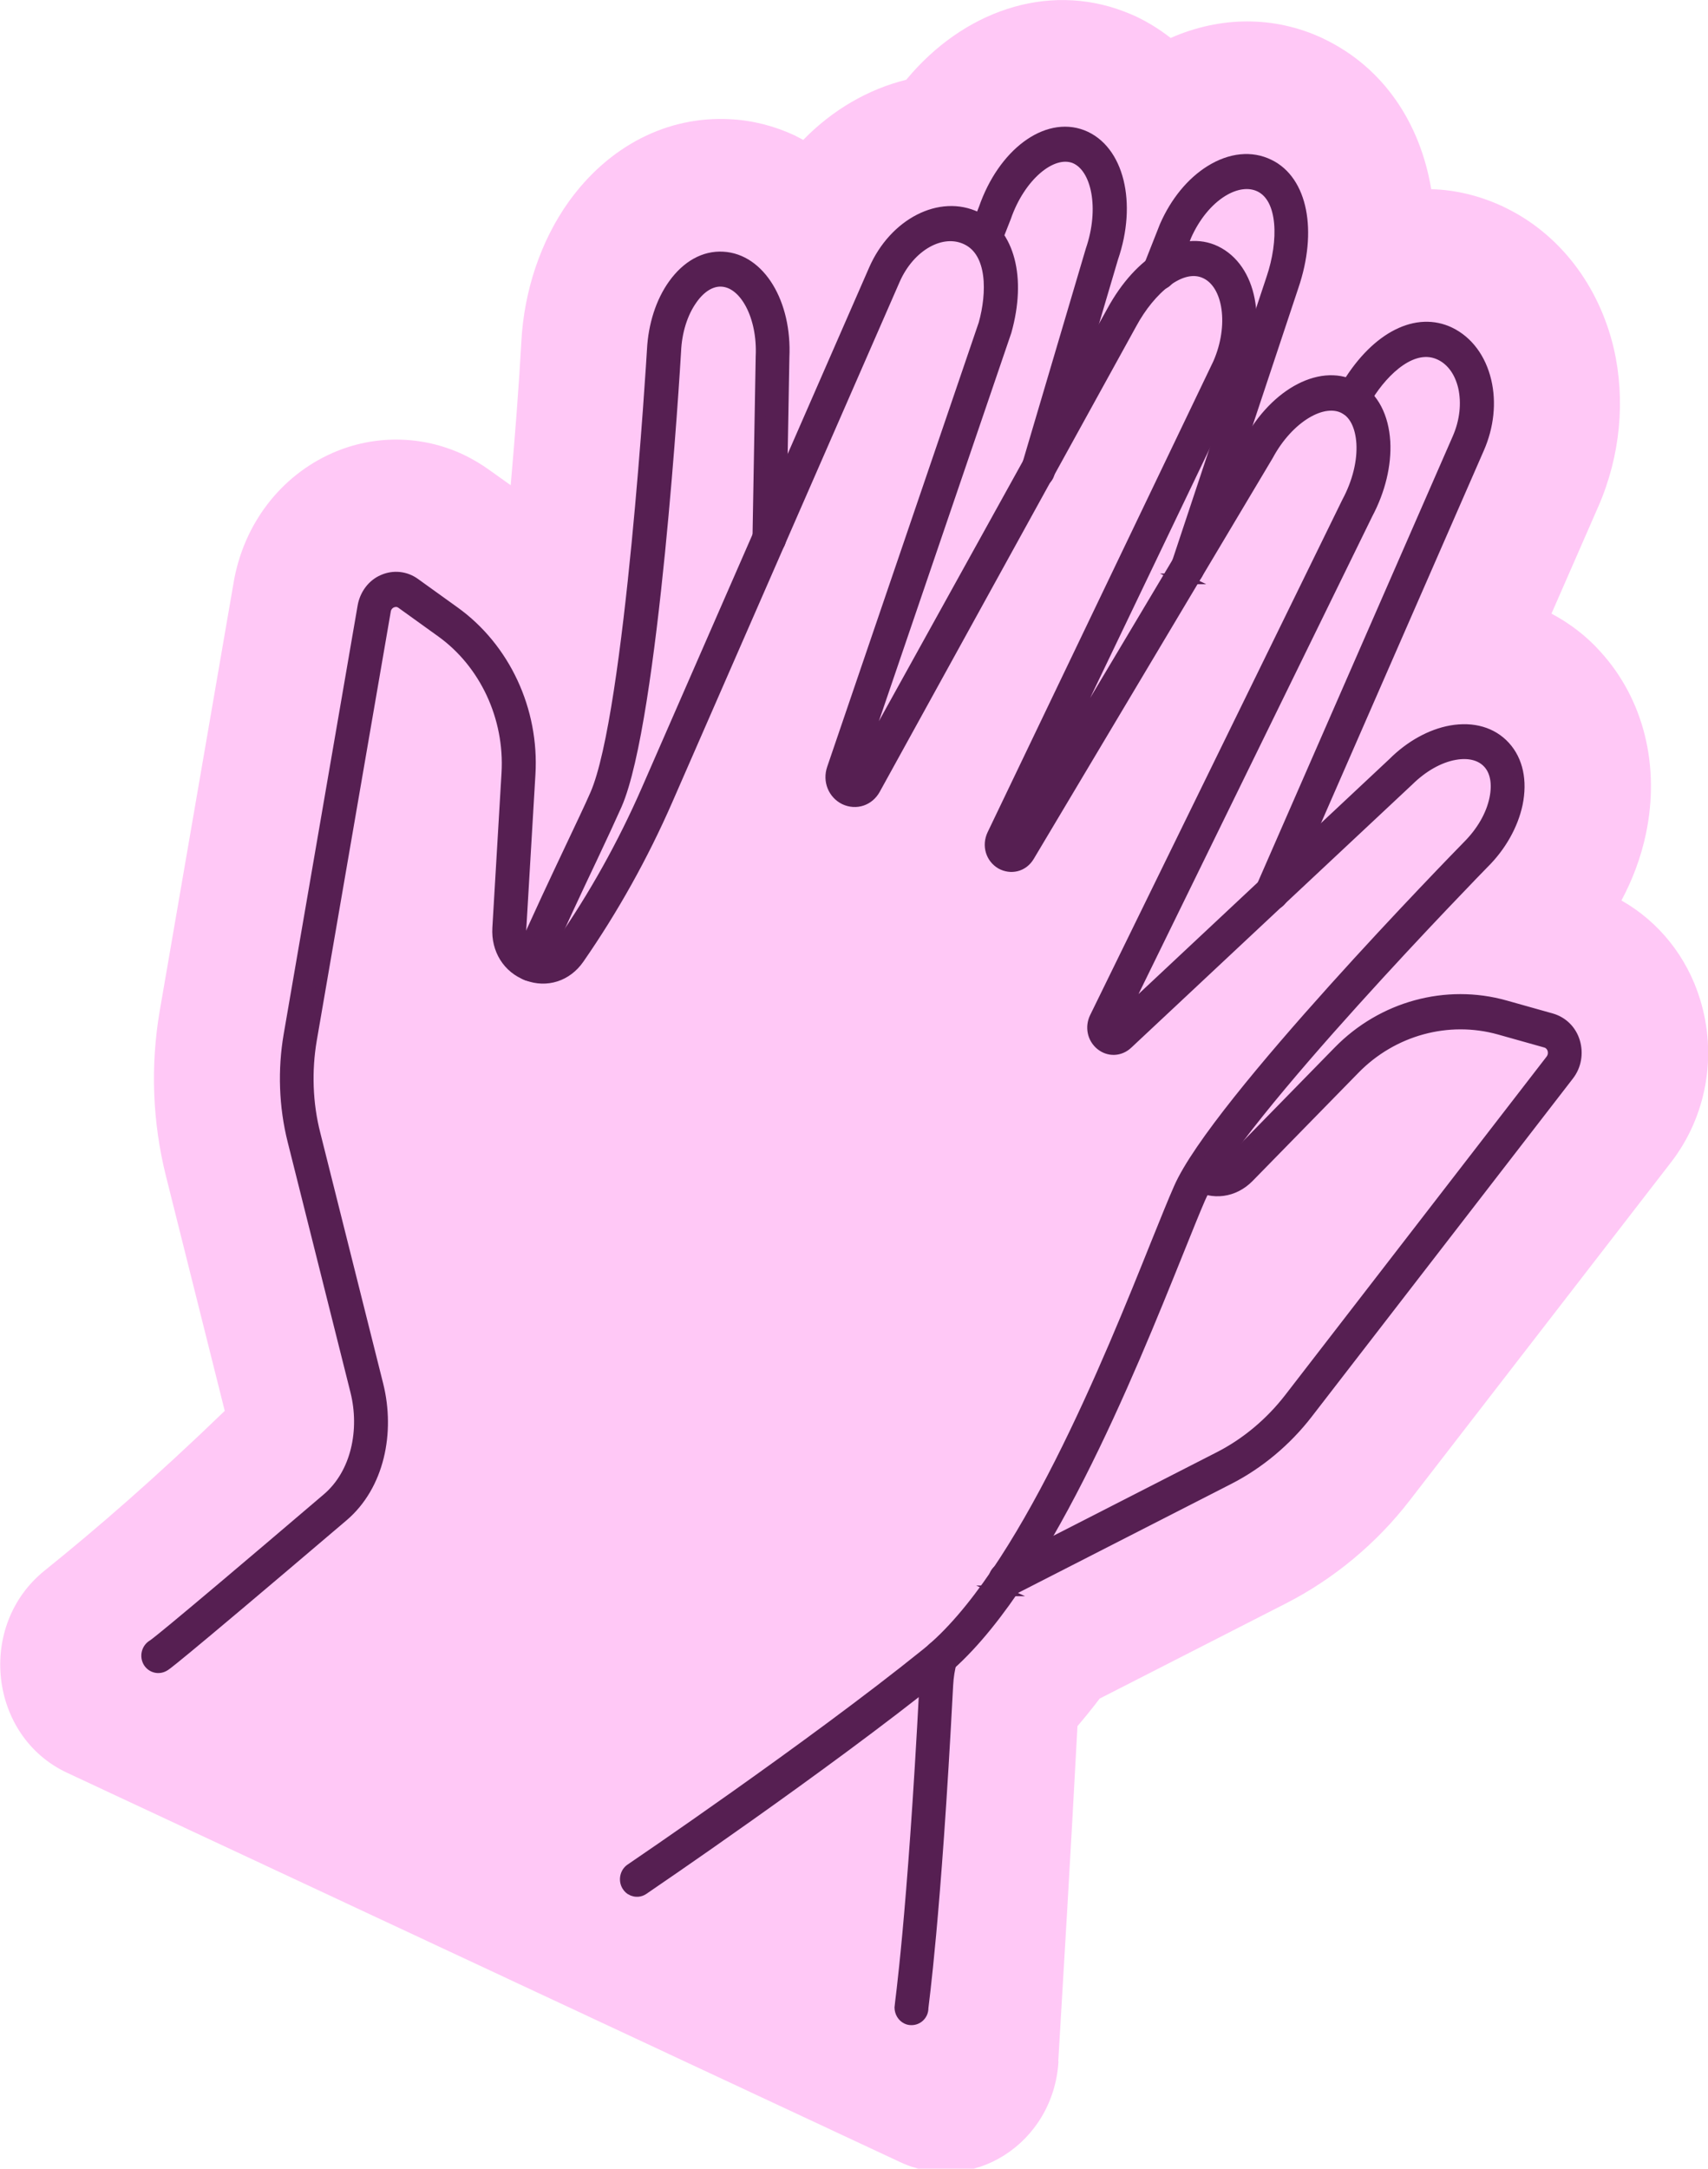
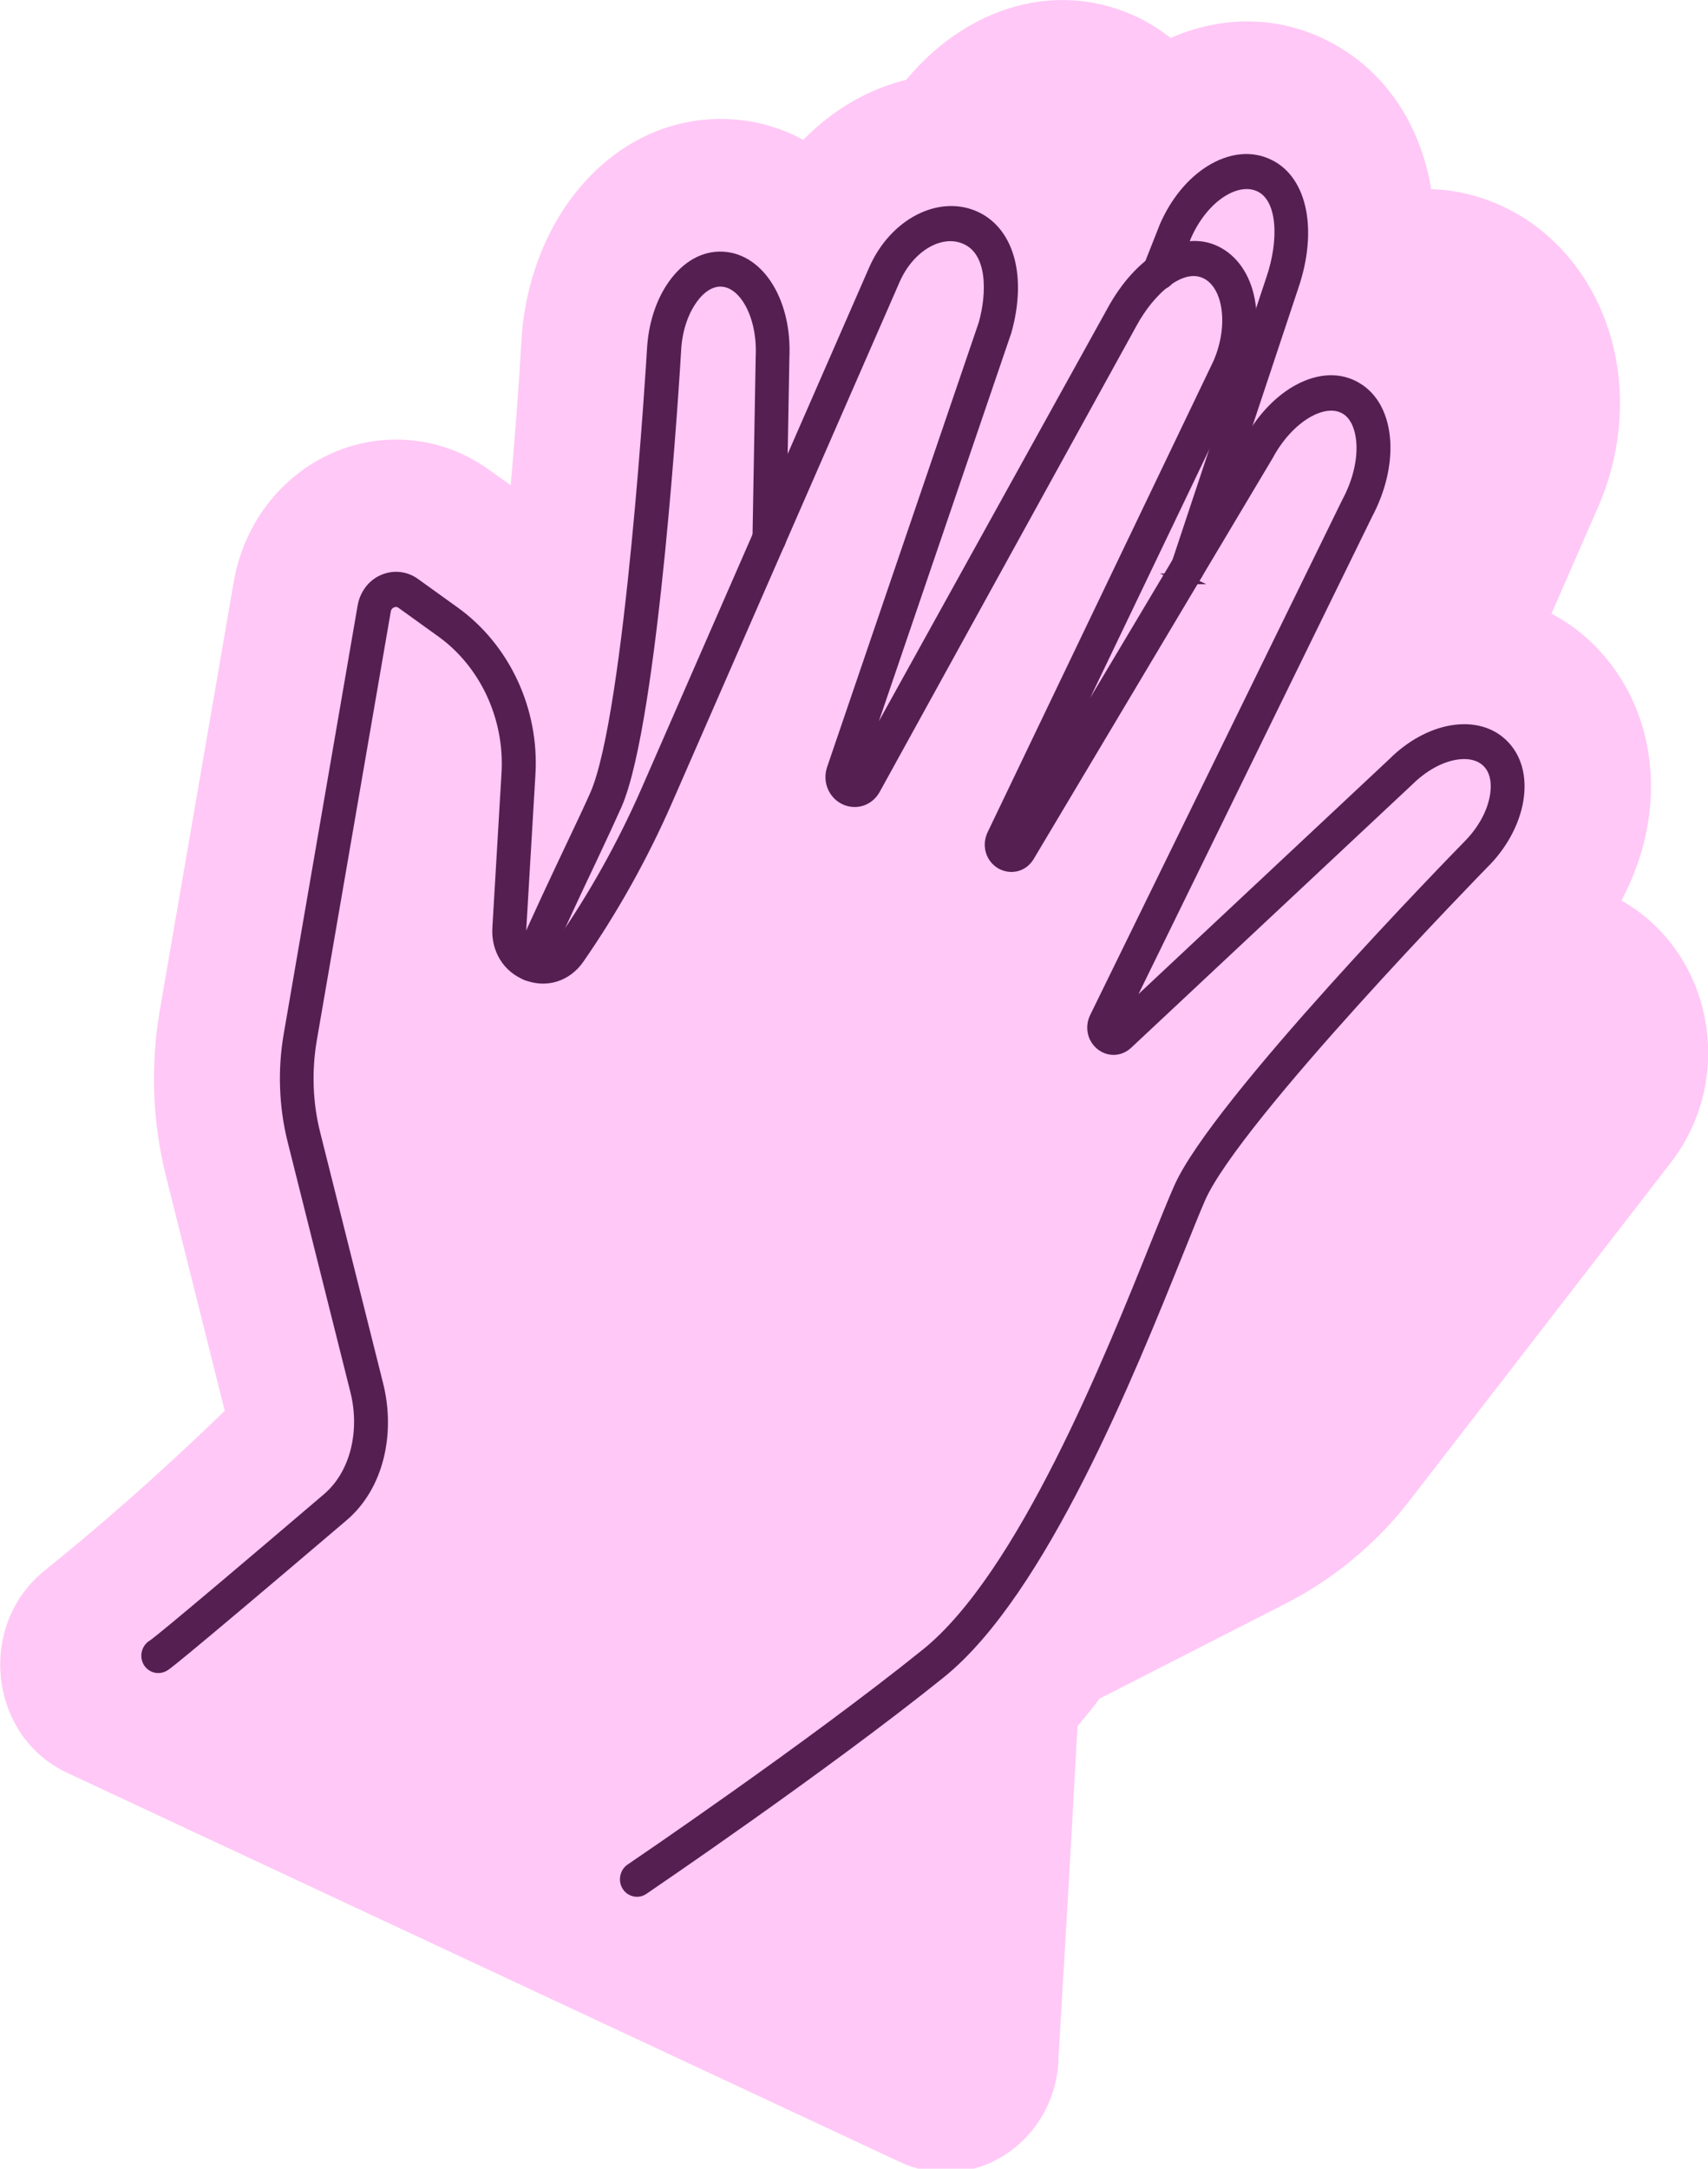
<svg xmlns="http://www.w3.org/2000/svg" id="Calque_1" viewBox="0 0 80.1 101.68">
  <defs>
    <style>.cls-1{fill:#561f52;stroke:#561f52;stroke-miterlimit:10;stroke-width:.5px;}.cls-2{fill:#ffc8f6;}</style>
  </defs>
  <path class="cls-2" d="M49.63,96.64c.27-4.54.57-9.52.9-15.71.35-.41.7-.84,1.04-1.29l8.77-4.48c2.22-1.14,4.22-2.8,5.77-4.81l12.26-15.86c1.66-2.15,2.17-5,1.36-7.63-.61-2-1.94-3.65-3.69-4.64.53-.99.92-2.04,1.15-3.13.67-3.19-.11-6.31-2.13-8.53-.66-.74-1.44-1.33-2.3-1.79l2.2-5.03c1.03-2.36,1.28-4.99.72-7.41-.7-2.96-2.55-5.37-5.1-6.6l-.1-.05c-1.1-.51-2.23-.78-3.36-.81-.52-3.12-2.25-5.7-5-7.03l-.1-.05c-2.25-1.05-4.78-1.04-7.12-.01-.5-.39-1.04-.73-1.63-1.01-.17-.08-.35-.15-.55-.23-3.64-1.39-7.57,0-10.22,3.2-1.78.44-3.46,1.41-4.83,2.82-.13-.07-.26-.14-.4-.21-.97-.45-1.99-.71-3.03-.76-2.94-.16-5.69,1.25-7.57,3.87-1.31,1.83-2.1,4.19-2.22,6.57-.12,2.13-.3,4.45-.5,6.72l-1.01-.72c-.39-.28-.8-.52-1.22-.72-1.94-.91-4.18-.93-6.13-.07-2.43,1.07-4.16,3.33-4.63,6.05l-3.47,20.11c-.44,2.57-.34,5.21.29,7.73l2.76,11.02c-3.21,3.1-6,5.52-8.45,7.49-3.19,2.57-2.61,7.77,1.06,9.48l39.06,18.25c3.37,1.57,7.19-.85,7.43-4.71Z" />
  <path class="cls-1" d="M29.64,88.63c-.09-.04-.17-.11-.23-.21-.16-.26-.09-.62.16-.79.16-.11,8.42-5.71,13.86-10.09,4.52-3.63,8.61-13.8,10.8-19.26.43-1.06.78-1.94,1.06-2.57,1.73-3.96,13.06-15.56,13.54-16.05.66-.66,1.11-1.44,1.27-2.22.14-.69.04-1.28-.31-1.66-.34-.37-.89-.52-1.56-.4-.74.13-1.51.57-2.17,1.22l-13.18,12.34c-.36.34-.88.36-1.26.05-.38-.31-.49-.84-.27-1.29l11.82-24.15c.5-.93.74-1.91.69-2.77-.05-.77-.32-1.35-.78-1.61-1.01-.58-2.66.41-3.61,2.18l-11.21,18.8c-.29.48-.85.61-1.32.35-.47-.28-.64-.86-.4-1.37l10.59-22.09c.77-1.75.5-3.7-.59-4.22h0c-1.14-.55-2.61.76-3.47,2.35l-12.03,21.83c-.29.53-.89.73-1.43.48h0c-.53-.26-.78-.87-.58-1.45l7.11-20.84c.4-1.43.44-3.36-.81-3.96h0c-1.16-.56-2.67.29-3.37,1.89l-10.66,24.39c-1.14,2.61-2.54,5.12-4.15,7.44-.57.82-1.52,1.12-2.42.78-.91-.34-1.45-1.21-1.39-2.22l.43-7.27c.15-2.6-1.03-5.14-3.08-6.61l-1.85-1.33c-.2-.15-.39-.08-.47-.05-.07.03-.25.14-.29.38l-3.47,20.11c-.25,1.46-.2,3,.17,4.44l2.95,11.76c.55,2.22.05,4.71-1.64,6.15-8.45,7.19-8.32,6.98-8.38,7.02-.26.16-.59.08-.75-.18-.16-.27-.08-.62.18-.79.06-.04,0,.11,8.2-6.88,1.38-1.17,1.79-3.22,1.34-5.03l-2.95-11.76c-.4-1.6-.46-3.31-.18-4.94l3.47-20.11c.1-.55.45-1.02.94-1.23.5-.22,1.06-.16,1.5.16l1.85,1.33c2.37,1.7,3.73,4.62,3.55,7.62l-.43,7.27c-.03.59.32.95.68,1.08.35.13.84.1,1.18-.38,1.57-2.26,2.93-4.7,4.04-7.24l10.66-24.39c.95-2.17,3.11-3.28,4.81-2.46h0c1.54.75,2.09,2.85,1.39,5.35l-7.12,20.87,12.08-21.81c1.31-2.41,3.31-3.56,4.86-2.82h0c1.68.81,2.17,3.34,1.12,5.76l-9.61,20.05,10.03-16.82c1.27-2.37,3.51-3.53,5.07-2.59.79.46,1.26,1.37,1.33,2.54.06,1.08-.23,2.28-.82,3.39l-11.56,23.62,12.76-11.95c.8-.8,1.77-1.34,2.72-1.51,1.03-.18,1.93.08,2.53.74.6.66.8,1.61.58,2.69-.21.99-.77,1.99-1.58,2.79-.11.11-11.66,11.94-13.3,15.71-.27.62-.62,1.5-1.04,2.54-2.24,5.56-6.39,15.9-11.14,19.72-5.47,4.4-13.77,10.03-13.93,10.14-.16.11-.36.12-.52.04Z" />
  <path class="cls-1" d="M24.64,45.69h0c-.27-.13-.39-.47-.27-.76.86-1.96,1.71-3.75,2.39-5.19.48-1.02.89-1.87,1.16-2.49,1.65-3.77,2.66-20.67,2.67-20.84.06-1.17.41-2.26.99-3.07.63-.88,1.45-1.34,2.32-1.29,1.74.09,2.99,2.16,2.87,4.7l-.15,8.48c0,.32-.25.57-.55.56-.3,0-.54-.27-.53-.58l.15-8.5c.09-1.86-.75-3.46-1.84-3.52-.49-.03-.99.27-1.39.84-.45.63-.73,1.5-.77,2.45-.04.71-1.04,17.29-2.77,21.25-.28.63-.68,1.49-1.17,2.53-.68,1.43-1.52,3.22-2.38,5.16-.13.29-.45.41-.72.28Z" />
-   <path class="cls-1" d="M48.45,22.56c-.24-.12-.37-.41-.29-.69l3-10.14c.67-1.94.29-3.89-.77-4.32-1.08-.41-2.56.86-3.22,2.77l-.35.89c-.11.29-.43.43-.71.31-.29-.09-.41-.45-.3-.74l.34-.87c.89-2.56,2.91-4.08,4.61-3.43,1.7.66,2.32,3.18,1.43,5.76l-2.99,10.12c-.09.3-.39.47-.68.38-.02,0-.05-.02-.07-.03Z" />
  <path class="cls-1" d="M55.47,27.14c-.25-.12-.38-.43-.28-.71l4.45-13.39c.58-1.72.57-3.74-.56-4.29h0c-.5-.24-1.13-.16-1.76.23-.69.43-1.29,1.17-1.69,2.07l-.77,1.94c-.11.29-.43.43-.71.31-.29-.14-.41-.46-.29-.75l.77-1.95c.5-1.14,1.25-2.05,2.13-2.6.95-.59,1.93-.69,2.76-.28h0c1.55.75,2.02,3.1,1.13,5.71l-4.45,13.38c-.1.3-.41.45-.69.35-.02,0-.03-.01-.05-.02Z" />
-   <path class="cls-1" d="M59.42,42.38c-.27-.13-.39-.47-.27-.76l9.21-21.07c.35-.8.44-1.65.27-2.41-.17-.71-.55-1.24-1.09-1.5h0c-1.25-.6-2.62.68-3.41,1.96l-.22.41c-.15.27-.47.36-.74.21-.26-.16-.35-.5-.2-.78l.24-.44c1.37-2.22,3.24-3.16,4.79-2.41h0c.84.41,1.44,1.22,1.69,2.27.24,1.01.12,2.13-.33,3.16l-9.21,21.07c-.13.29-.45.41-.72.28h0Z" />
-   <path class="cls-1" d="M46.92,74.59c-.11-.05-.2-.15-.26-.27-.13-.28-.02-.63.25-.76l10.25-5.24c1.28-.65,2.42-1.61,3.31-2.76l12.26-15.87c.15-.2.11-.4.09-.48-.05-.17-.18-.3-.34-.34l-2.17-.61c-2.4-.67-5,.04-6.78,1.86l-4.97,5.08c-.69.7-1.68.84-2.51.34-.26-.15-.35-.5-.21-.78.15-.27.48-.36.74-.22.33.19.81.25,1.22-.17l4.97-5.08c2.05-2.1,5.05-2.92,7.82-2.14l2.17.61c.52.15.93.55,1.09,1.09s.06,1.12-.28,1.56l-12.26,15.87c-.99,1.28-2.27,2.35-3.68,3.07l-10.25,5.24c-.15.08-.32.07-.47,0Z" />
-   <path class="cls-1" d="M42.52,94.65c-.19-.09-.32-.3-.32-.53,0-.13.59-4.02,1.17-15.17.03-.48.1-.95.23-1.42.08-.3.39-.48.67-.39.29.09.45.4.37.71-.11.38-.17.77-.19,1.16-.58,11.13-1.16,15-1.16,15.14,0,.32-.26.56-.56.55-.08,0-.15-.02-.21-.05Z" />
</svg>